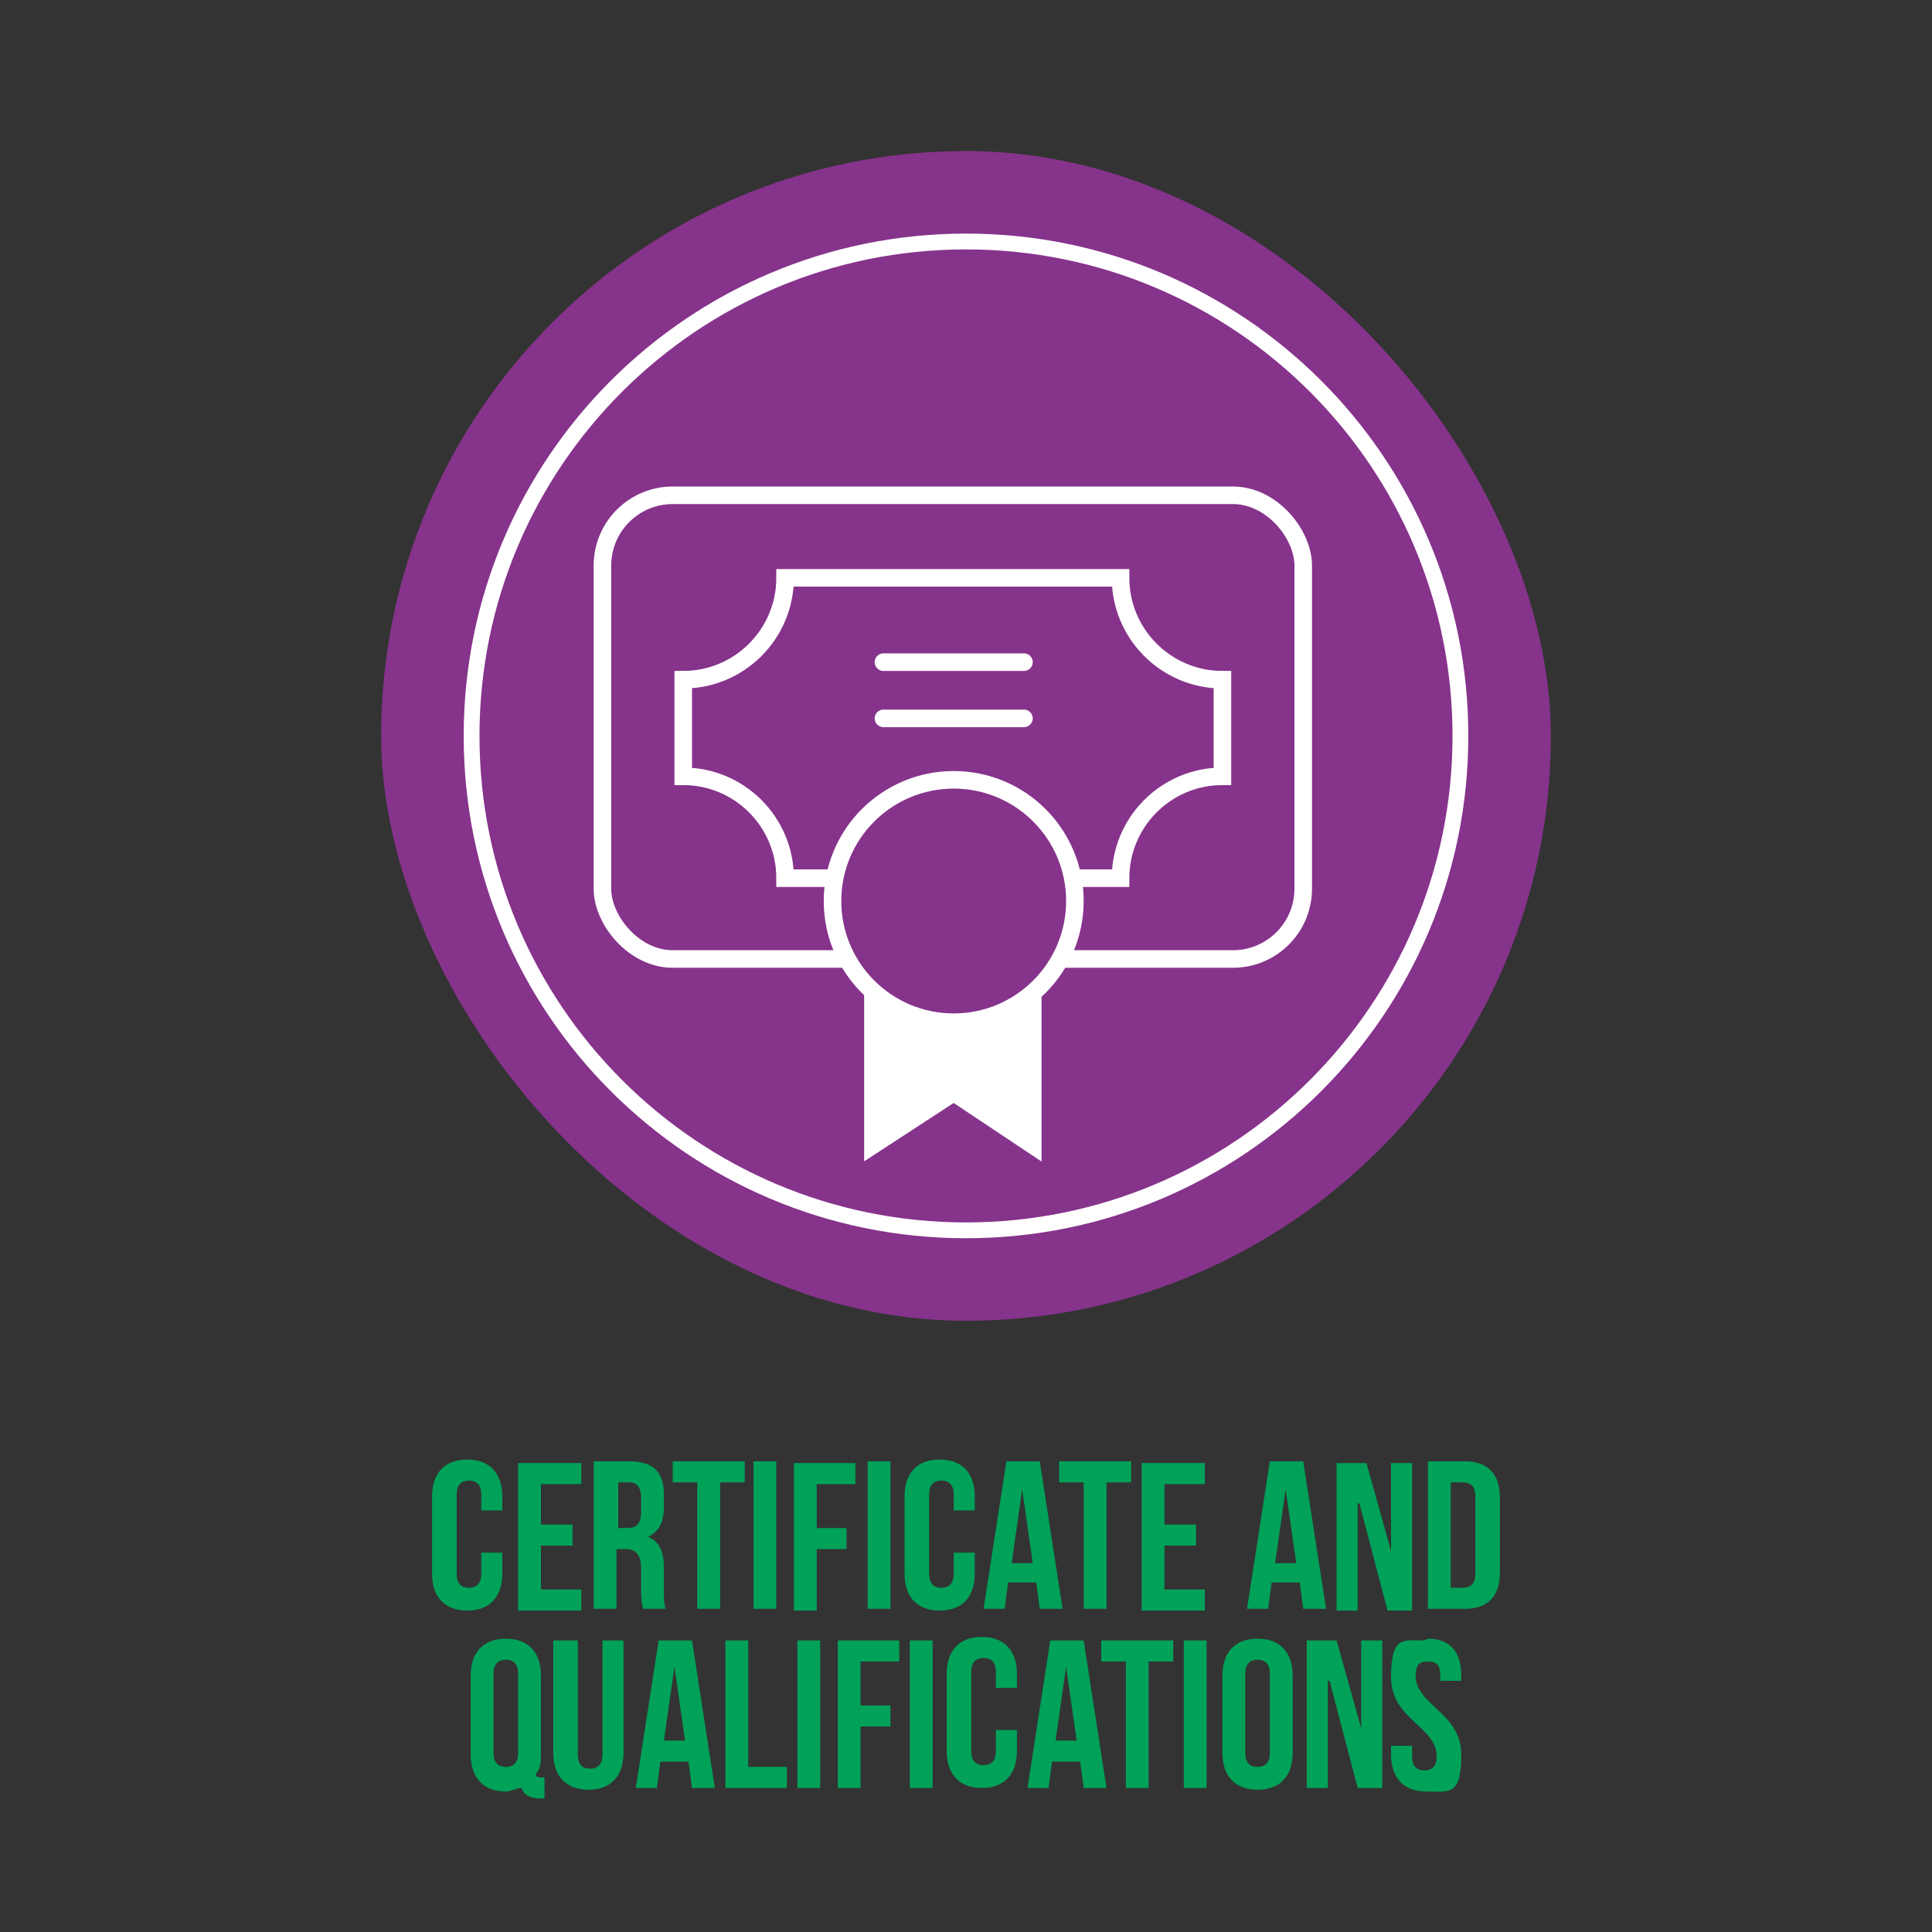
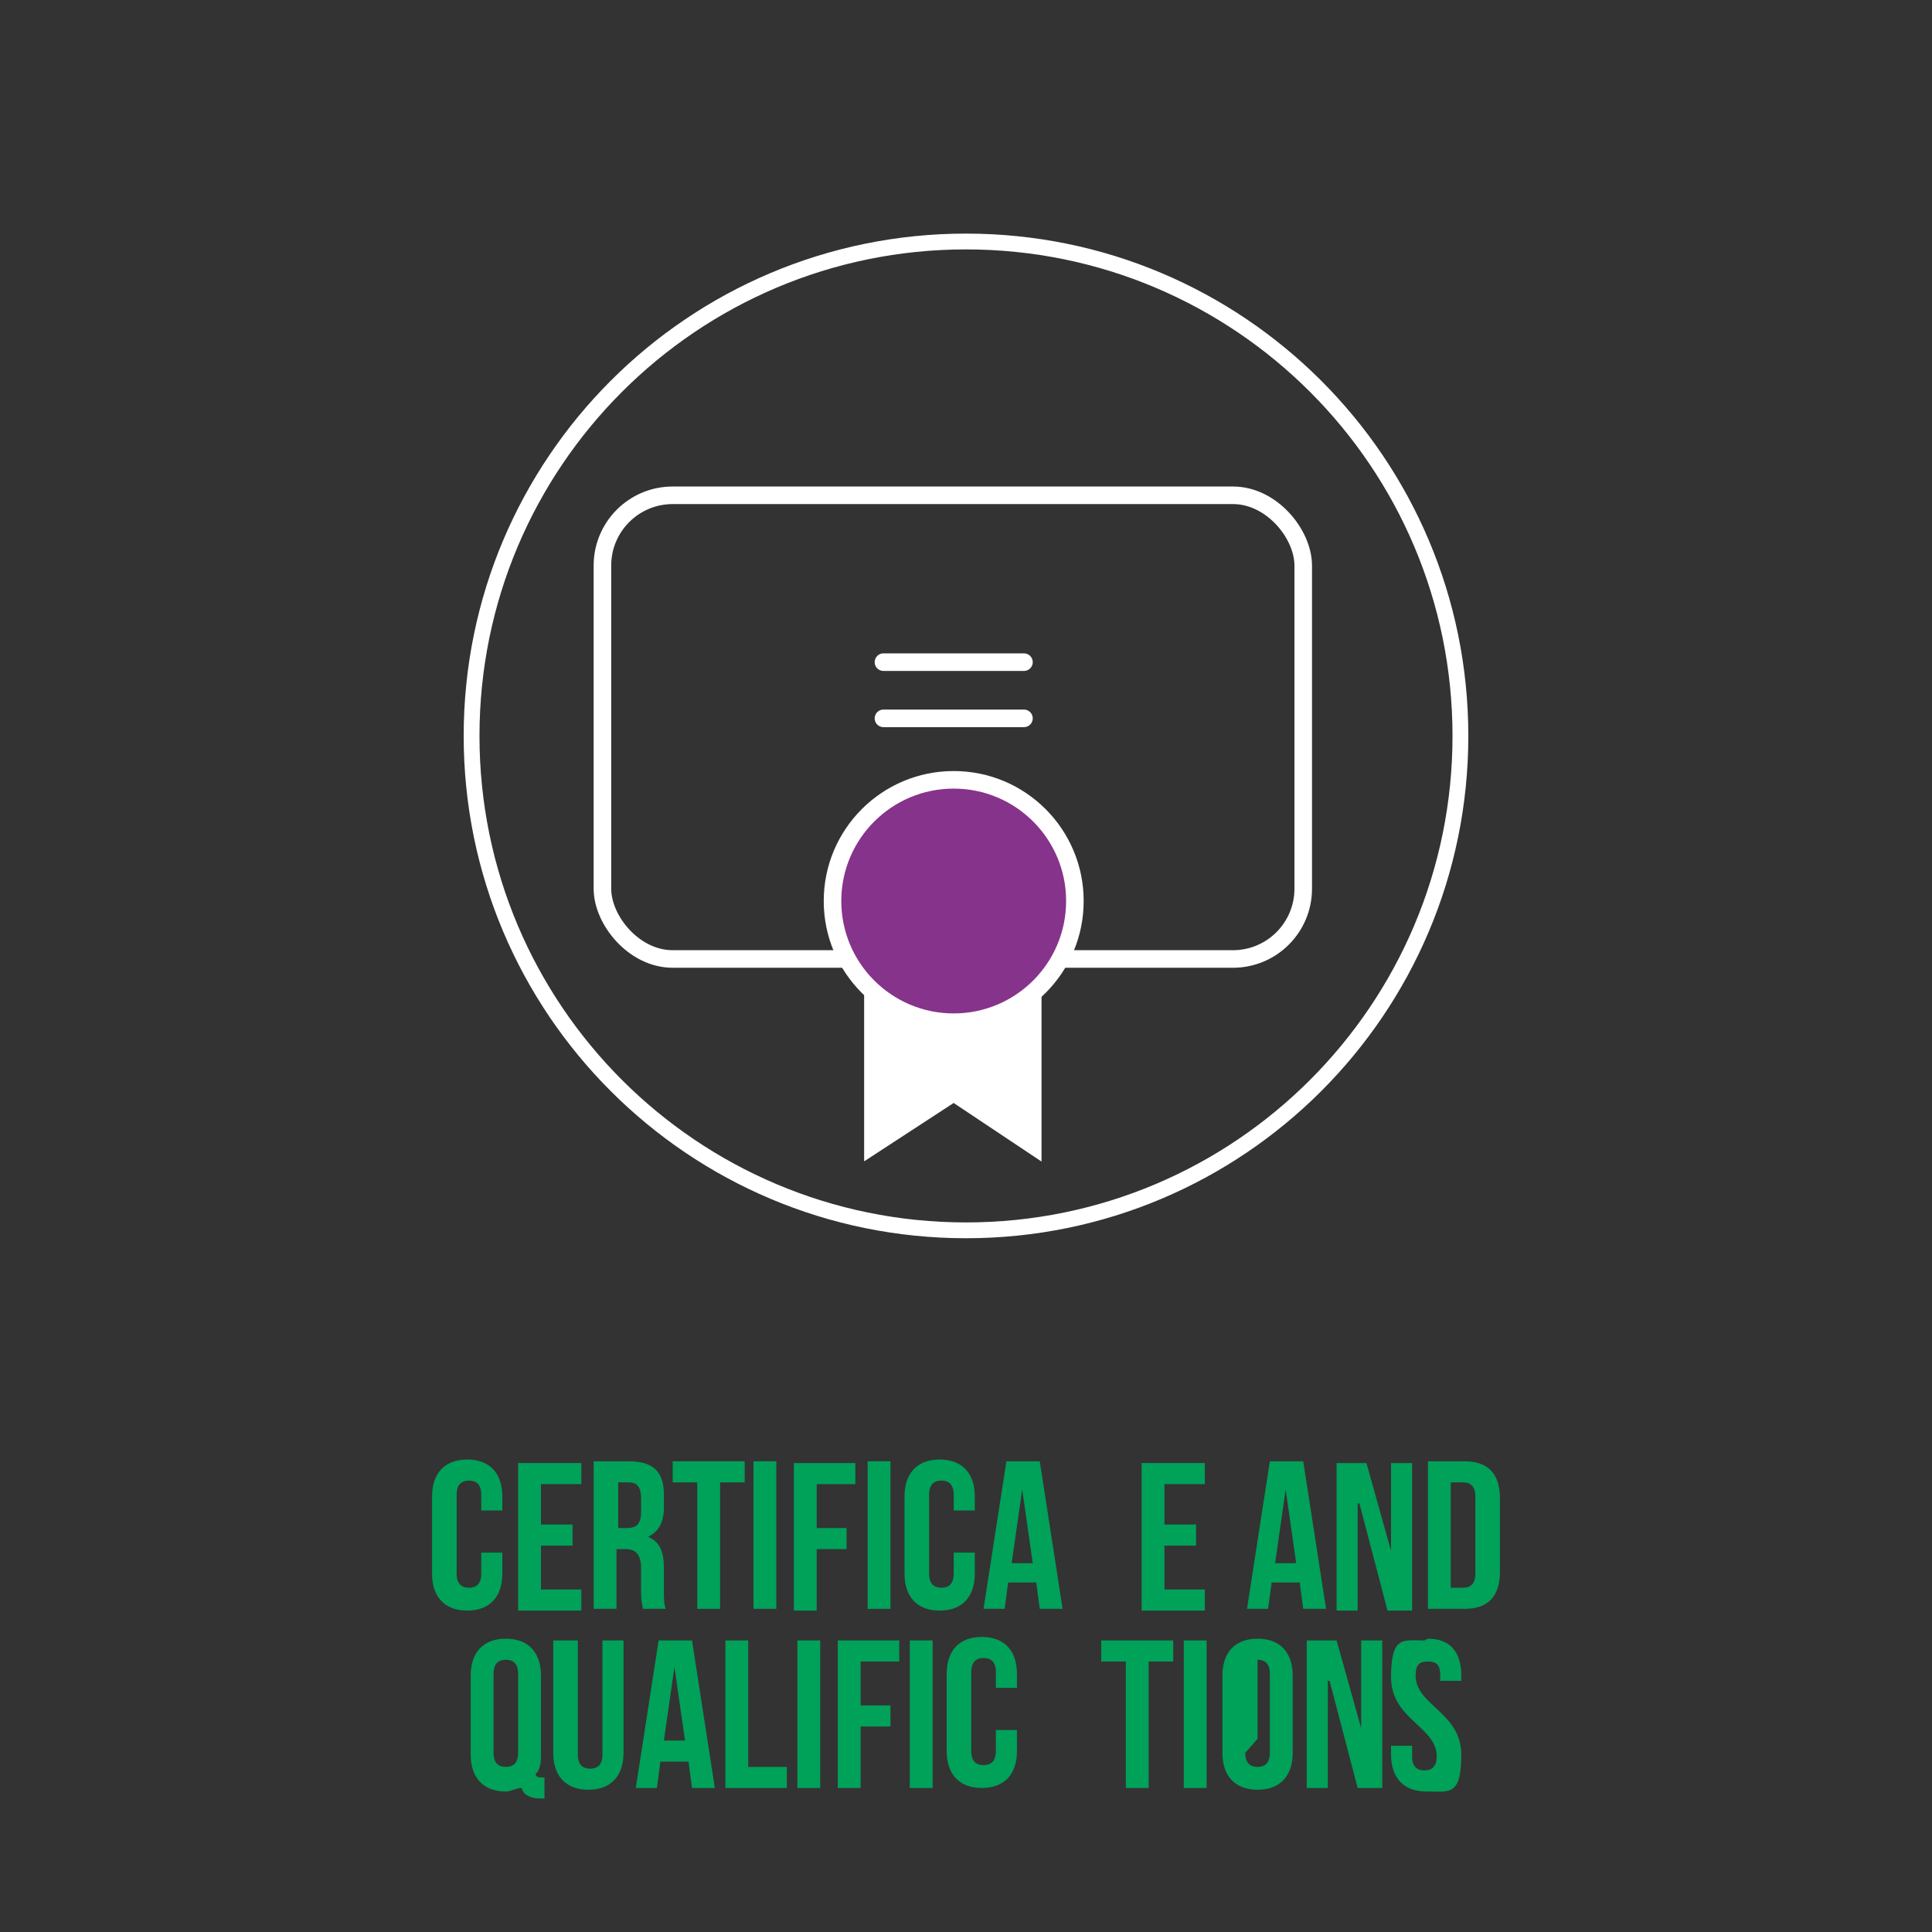
<svg xmlns="http://www.w3.org/2000/svg" id="Layer_1" version="1.1" viewBox="0 0 110 110">
  <rect x="0" y="0" width="110" height="110" fill="#333333" stroke="none" />
  <defs>
    <style>
      .st0, .st1, .st2 {
        stroke: #fff;
        stroke-miterlimit: 10;
      }

      .st0, .st3 {
        fill: #86338b;
      }

      .st1, .st2 {
        fill: none;
      }

      .st4 {
        fill: #fff;
      }

      .st5 {
        fill: #00a159;
      }

      .st2 {
        stroke-linecap: round;
      }
    </style>
  </defs>
  <g>
    <path class="st5" d="M28.6,88.5v1.1c0,1.3-.7,2.1-2,2.1s-2-.8-2-2.1v-4.4c0-1.3.7-2.1,2-2.1s2,.8,2,2.1v.8h-1.2v-.9c0-.6-.3-.8-.7-.8s-.7.2-.7.8v4.5c0,.6.3.8.7.8s.7-.2.7-.8v-1.2h1.2Z" />
    <path class="st5" d="M30.8,86.8h1.8v1.2h-1.8v2.5h2.3v1.2h-3.6v-8.4h3.6v1.2h-2.3v2.3Z" />
    <path class="st5" d="M36.6,91.6c0-.2-.1-.3-.1-1v-1.3c0-.8-.3-1.1-.9-1.1h-.5v3.4h-1.3v-8.4h2c1.4,0,2,.6,2,1.9v.7c0,.9-.3,1.4-.9,1.7.7.3.9.9.9,1.8v1.3c0,.4,0,.7.1,1h-1.3ZM35.2,84.4v2.6h.5c.5,0,.8-.2.8-.9v-.8c0-.6-.2-.9-.7-.9h-.6Z" />
    <path class="st5" d="M38.3,83.2h4.1v1.2h-1.4v7.2h-1.3v-7.2h-1.4v-1.2Z" />
    <path class="st5" d="M42.9,83.2h1.3v8.4h-1.3v-8.4Z" />
    <path class="st5" d="M46.5,87h1.7v1.2h-1.7v3.5h-1.3v-8.4h3.5v1.2h-2.2v2.5Z" />
    <path class="st5" d="M49.4,83.2h1.3v8.4h-1.3v-8.4Z" />
    <path class="st5" d="M55.5,88.5v1.1c0,1.3-.7,2.1-2,2.1s-2-.8-2-2.1v-4.4c0-1.3.7-2.1,2-2.1s2,.8,2,2.1v.8h-1.2v-.9c0-.6-.3-.8-.7-.8s-.7.2-.7.8v4.5c0,.6.3.8.7.8s.7-.2.7-.8v-1.2h1.2Z" />
    <path class="st5" d="M60.5,91.6h-1.3l-.2-1.5h-1.6l-.2,1.5h-1.2l1.3-8.4h1.9l1.3,8.4ZM57.5,89h1.3l-.6-4.2-.6,4.2Z" />
-     <path class="st5" d="M60.3,83.2h4.1v1.2h-1.4v7.2h-1.3v-7.2h-1.4v-1.2Z" />
    <path class="st5" d="M66.3,86.8h1.8v1.2h-1.8v2.5h2.3v1.2h-3.6v-8.4h3.6v1.2h-2.3v2.3Z" />
    <path class="st5" d="M75.5,91.6h-1.3l-.2-1.5h-1.6l-.2,1.5h-1.2l1.3-8.4h1.9l1.3,8.4ZM72.5,89h1.3l-.6-4.2-.6,4.2Z" />
    <path class="st5" d="M77.3,85.6v6.1h-1.2v-8.4h1.7l1.4,5v-5h1.2v8.4h-1.4l-1.6-6.1Z" />
    <path class="st5" d="M81.3,83.2h2.1c1.3,0,2,.7,2,2.1v4.2c0,1.3-.6,2.1-2,2.1h-2.1v-8.4ZM82.6,84.4v6h.7c.4,0,.7-.2.7-.8v-4.4c0-.6-.3-.8-.7-.8h-.7Z" />
    <path class="st5" d="M26.8,95.4c0-1.3.7-2.1,2-2.1s2,.8,2,2.1v4.4c0,.5,0,.9-.3,1.2,0,.2.2.2.4.2h.1v1.2h-.2c-.6,0-1-.2-1.1-.6-.3,0-.6.2-.9.2-1.3,0-2-.8-2-2.1v-4.4ZM28.1,99.8c0,.6.3.8.7.8s.7-.2.7-.8v-4.5c0-.6-.3-.8-.7-.8s-.7.2-.7.8v4.5Z" />
    <path class="st5" d="M32.9,93.4v6.5c0,.6.3.8.7.8s.7-.2.7-.8v-6.5h1.2v6.4c0,1.3-.7,2.1-2,2.1s-2-.8-2-2.1v-6.4h1.3Z" />
    <path class="st5" d="M40.7,101.8h-1.3l-.2-1.5h-1.6l-.2,1.5h-1.2l1.3-8.4h1.9l1.3,8.4ZM37.7,99.1h1.3l-.6-4.2-.6,4.2Z" />
    <path class="st5" d="M41.3,93.4h1.3v7.2h2.2v1.2h-3.5v-8.4Z" />
    <path class="st5" d="M45.4,93.4h1.3v8.4h-1.3v-8.4Z" />
    <path class="st5" d="M49,97.1h1.7v1.2h-1.7v3.5h-1.3v-8.4h3.5v1.2h-2.2v2.5Z" />
    <path class="st5" d="M51.8,93.4h1.3v8.4h-1.3v-8.4Z" />
    <path class="st5" d="M57.9,98.6v1.1c0,1.3-.7,2.1-2,2.1s-2-.8-2-2.1v-4.4c0-1.3.7-2.1,2-2.1s2,.8,2,2.1v.8h-1.2v-.9c0-.6-.3-.8-.7-.8s-.7.2-.7.8v4.5c0,.6.3.8.7.8s.7-.2.7-.8v-1.2h1.2Z" />
-     <path class="st5" d="M63,101.8h-1.3l-.2-1.5h-1.6l-.2,1.5h-1.2l1.3-8.4h1.9l1.3,8.4ZM60,99.1h1.3l-.6-4.2-.6,4.2Z" />
    <path class="st5" d="M62.7,93.4h4.1v1.2h-1.4v7.2h-1.3v-7.2h-1.4v-1.2Z" />
    <path class="st5" d="M67.4,93.4h1.3v8.4h-1.3v-8.4Z" />
-     <path class="st5" d="M69.6,95.4c0-1.3.7-2.1,2-2.1s2,.8,2,2.1v4.4c0,1.3-.7,2.1-2,2.1s-2-.8-2-2.1v-4.4ZM70.9,99.8c0,.6.3.8.7.8s.7-.2.7-.8v-4.5c0-.6-.3-.8-.7-.8s-.7.2-.7.8v4.5Z" />
+     <path class="st5" d="M69.6,95.4c0-1.3.7-2.1,2-2.1s2,.8,2,2.1v4.4c0,1.3-.7,2.1-2,2.1s-2-.8-2-2.1v-4.4ZM70.9,99.8c0,.6.3.8.7.8s.7-.2.7-.8v-4.5c0-.6-.3-.8-.7-.8v4.5Z" />
    <path class="st5" d="M75.6,95.7v6.1h-1.2v-8.4h1.7l1.4,5v-5h1.2v8.4h-1.4l-1.6-6.1Z" />
    <path class="st5" d="M81.3,93.3c1.3,0,1.9.8,1.9,2.1v.3h-1.2v-.3c0-.6-.2-.8-.7-.8s-.7.2-.7.8c0,1.7,2.6,2.1,2.6,4.5s-.7,2.1-2,2.1-2-.8-2-2.1v-.5h1.2v.6c0,.6.3.8.7.8s.7-.2.7-.8c0-1.7-2.6-2.1-2.6-4.5s.7-2.1,1.9-2.1Z" />
  </g>
-   <rect class="st3" x="21.7" y="8.6" width="66.6" height="66.6" rx="33.3" ry="33.3" />
  <path class="st4" d="M55,14.2c15.3,0,27.7,12.4,27.7,27.7s-12.4,27.7-27.7,27.7-27.7-12.4-27.7-27.7,12.4-27.7,27.7-27.7M55,13.3c-15.8,0-28.6,12.8-28.6,28.6s12.8,28.6,28.6,28.6,28.6-12.8,28.6-28.6-12.8-28.6-28.6-28.6h0Z" />
  <rect class="st1" x="34.3" y="28.2" width="39.9" height="26.4" rx="4" ry="4" />
-   <path class="st1" d="M69.6,44.2v-5.5c-3.2,0-5.8-2.6-5.8-5.8h-19.1c0,3.2-2.6,5.8-5.8,5.8v5.5c3.2,0,5.8,2.6,5.8,5.8h19.1c0-3.2,2.6-5.8,5.8-5.8Z" />
  <line class="st2" x1="50.3" y1="37.7" x2="58.3" y2="37.7" />
  <line class="st2" x1="50.3" y1="40.9" x2="58.3" y2="40.9" />
  <circle class="st0" cx="54.3" cy="51.3" r="6.9" />
  <polyline class="st1" points="58.8 56.5 58.8 65.2 54.3 62.2 49.7 65.2 49.7 56.5" />
  <polygon class="st4" points="54.3 62.2 49.7 65 49.7 56.5 51.7 57.6 53.9 58.1 56.6 57.8 58.8 56.5 58.8 65.2 54.3 62.2" />
</svg>